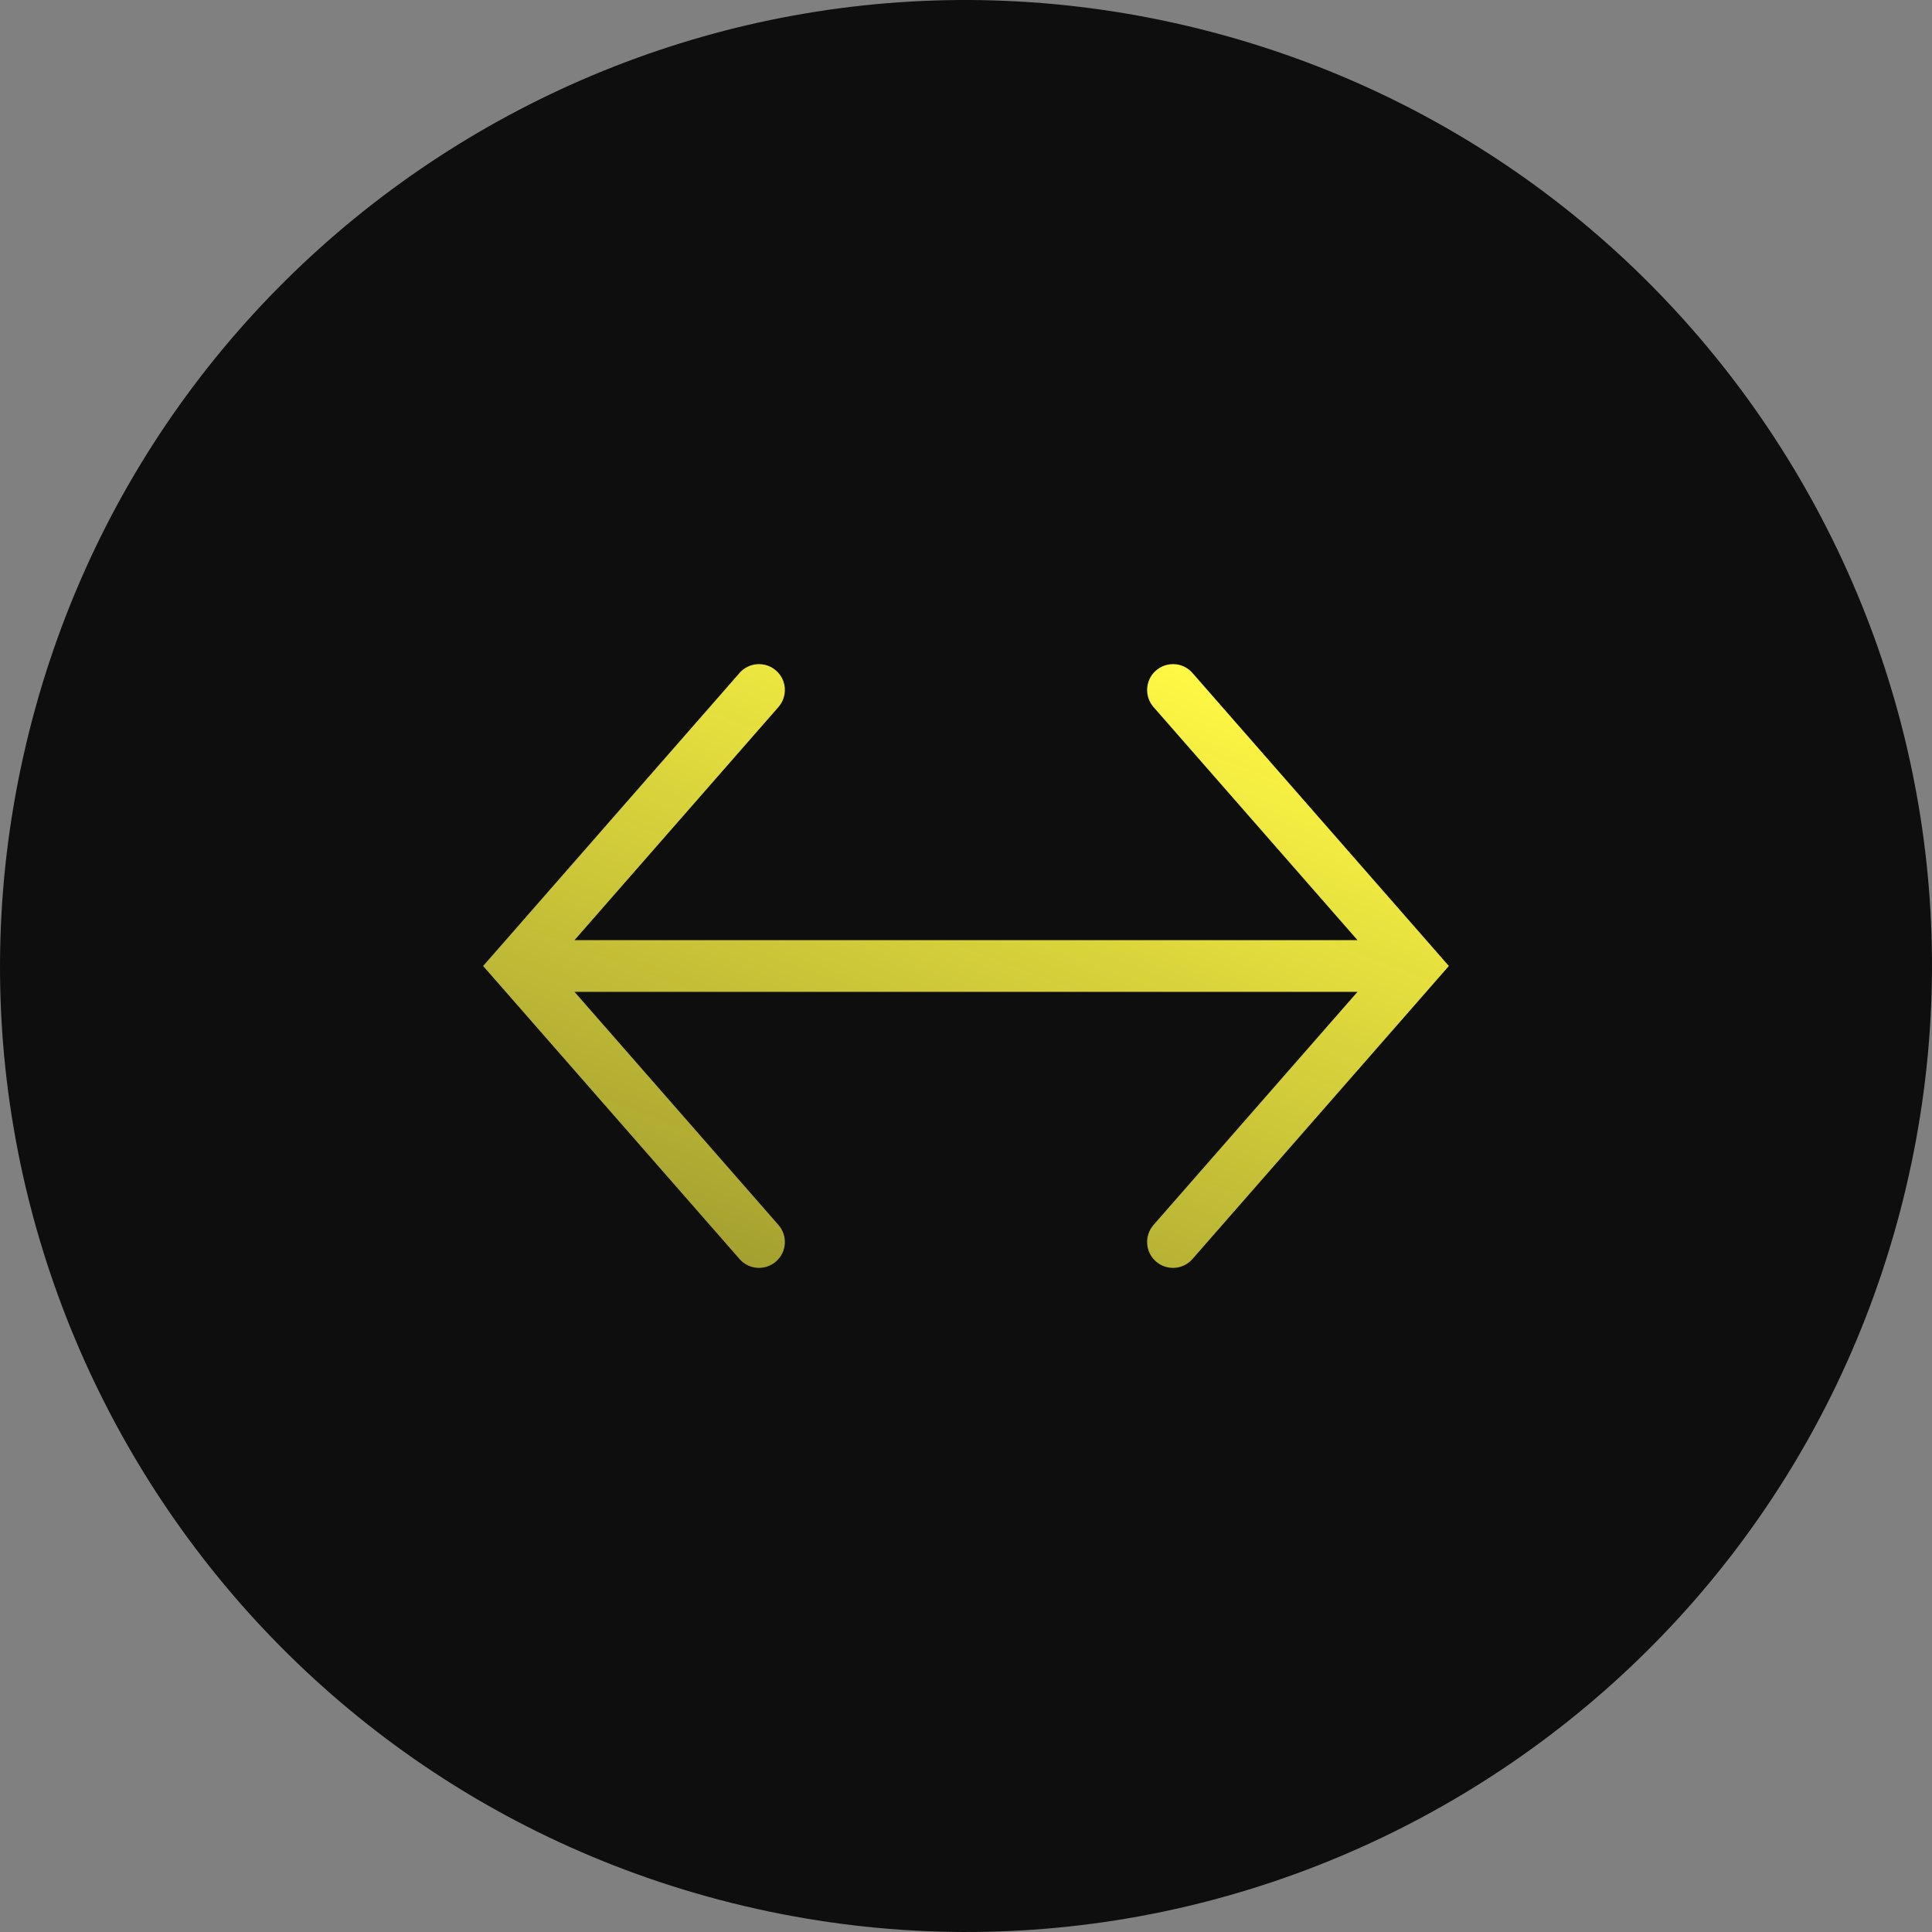
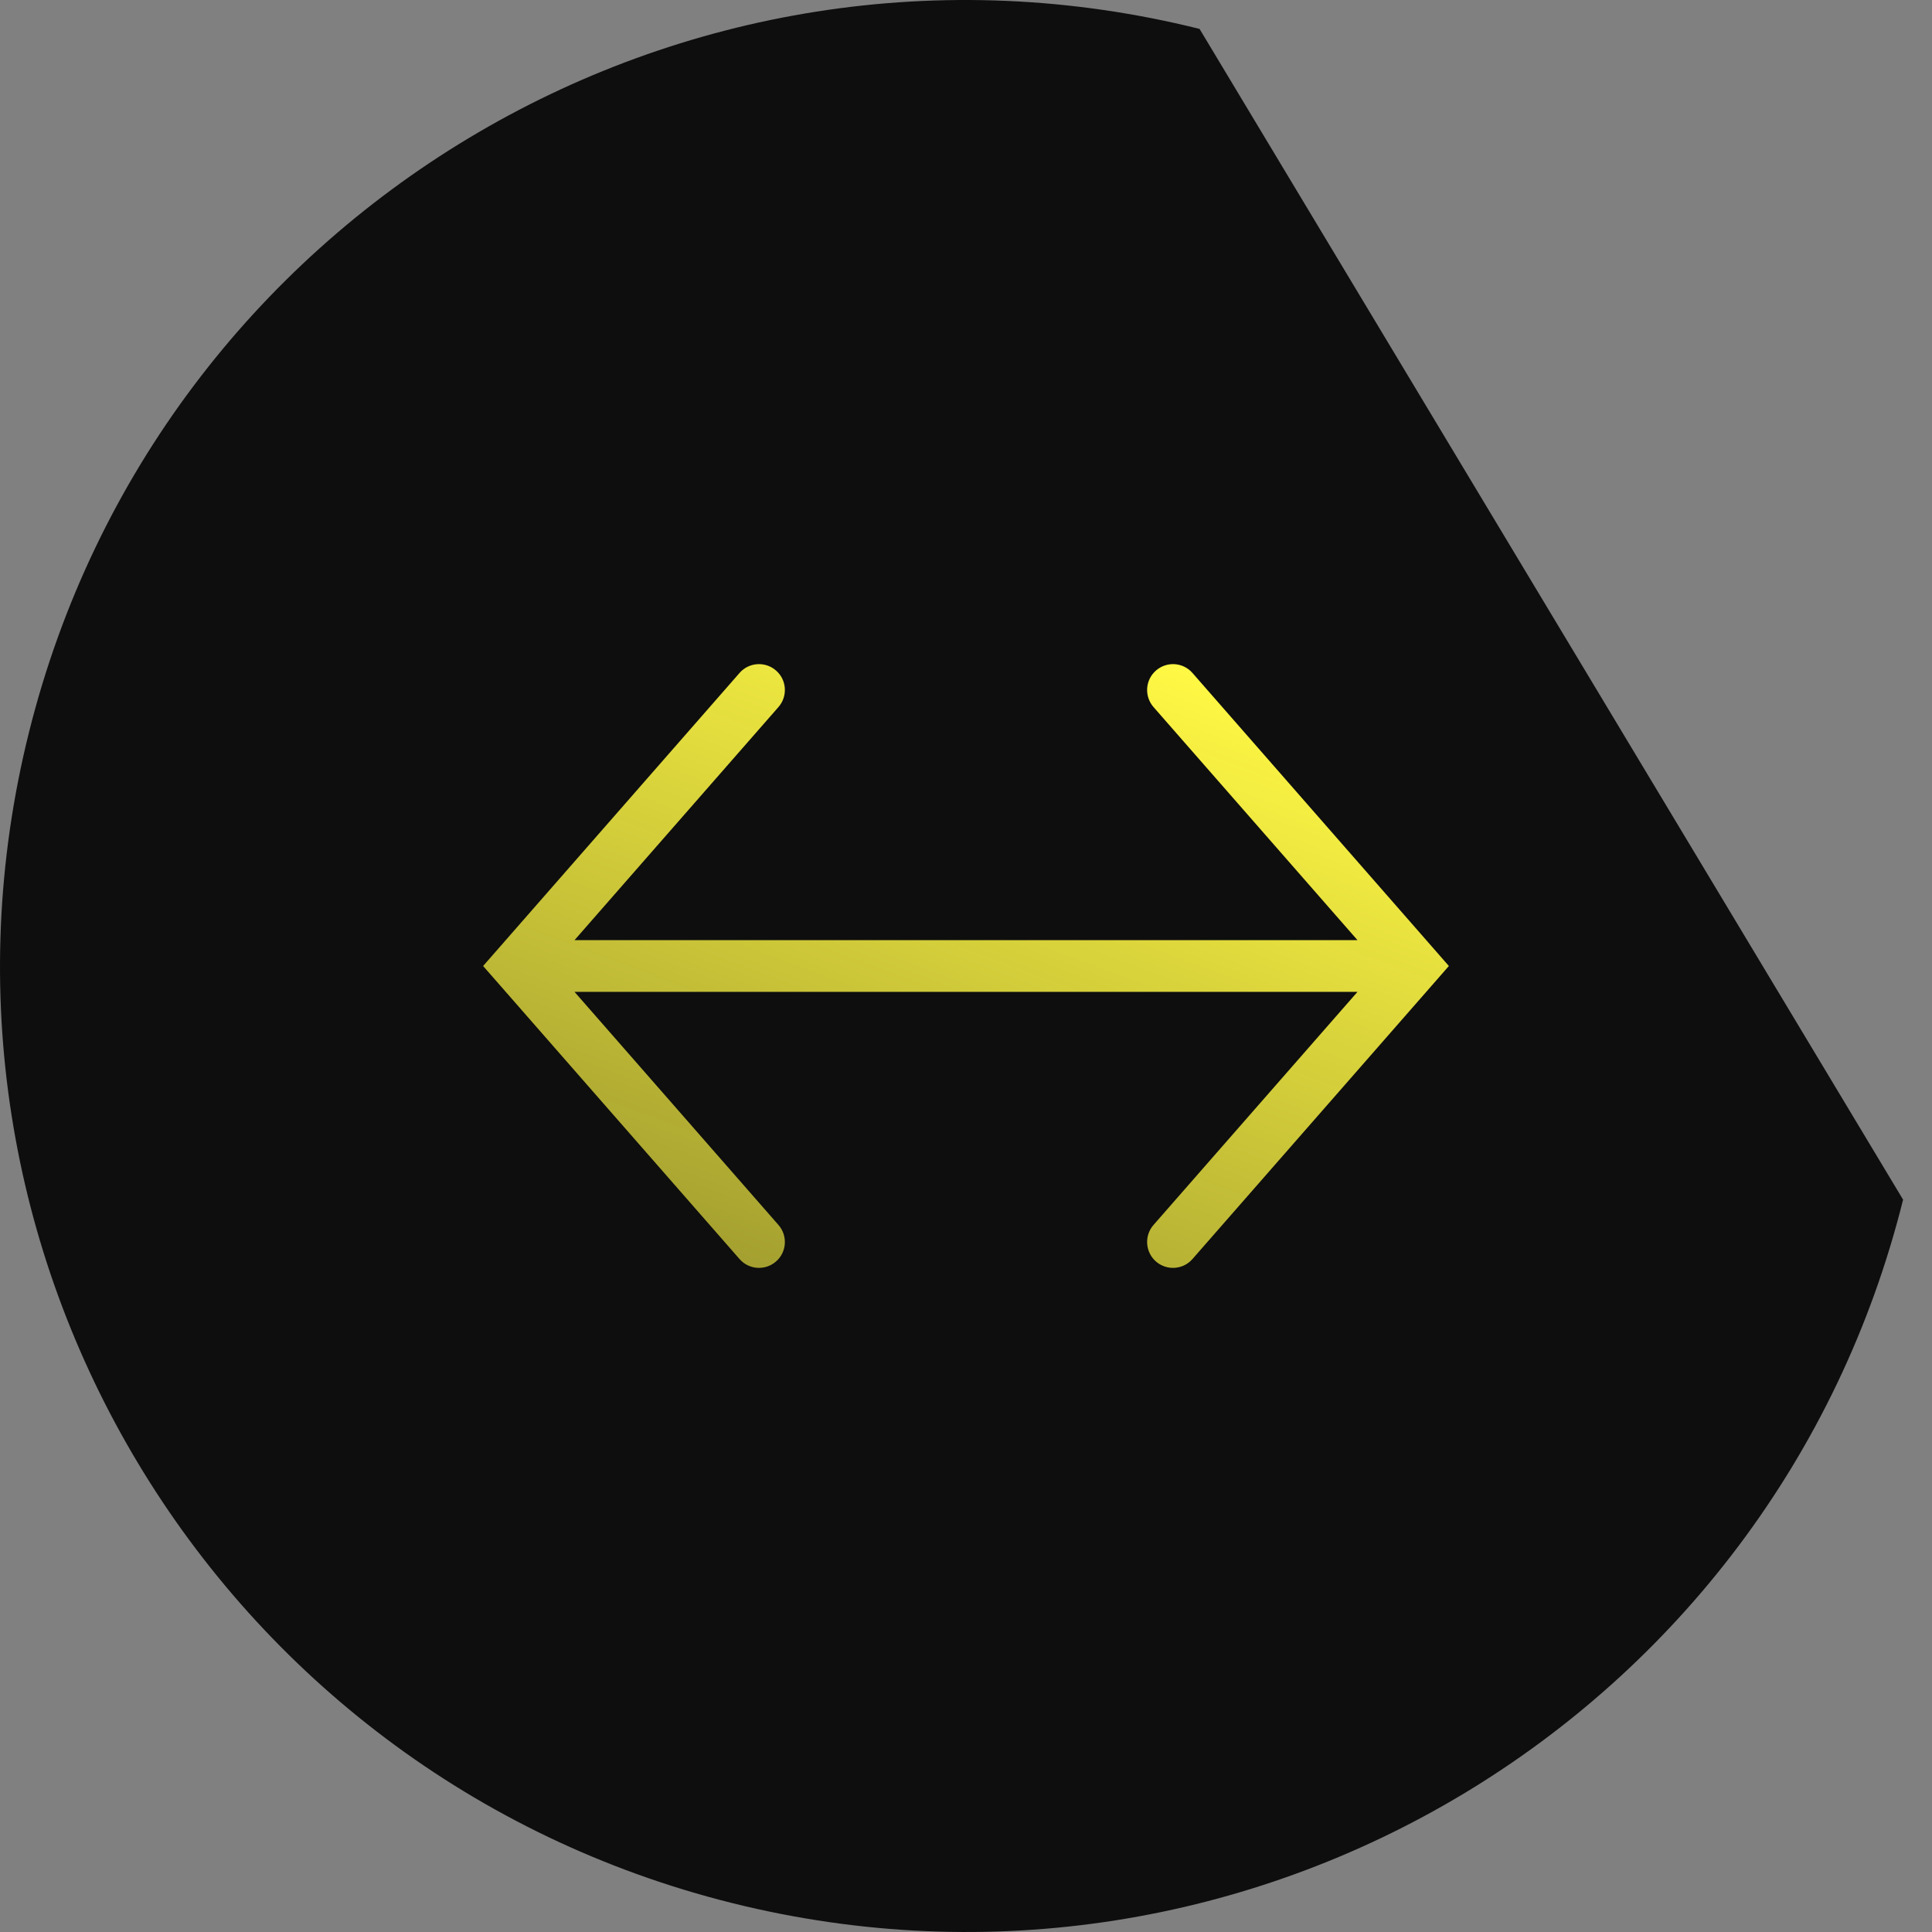
<svg xmlns="http://www.w3.org/2000/svg" width="56" height="56" viewBox="0 0 56 56" fill="none">
  <rect x="0" y="0" width="56" height="56" fill="#808080" stroke="none" />
-   <ellipse cx="28.372" cy="27.625" rx="22.92" ry="22.918" fill="white" />
-   <path d="M55.162 34.773C51.422 49.773 36.227 58.902 21.224 55.162C6.227 51.422 -2.903 36.229 0.839 21.23C4.577 6.228 19.771 -2.902 34.77 0.838C49.773 4.578 58.902 19.773 55.162 34.773Z" fill="#0E0E0E" />
+   <path d="M55.162 34.773C51.422 49.773 36.227 58.902 21.224 55.162C6.227 51.422 -2.903 36.229 0.839 21.23C4.577 6.228 19.771 -2.902 34.77 0.838Z" fill="#0E0E0E" />
  <path fill-rule="evenodd" clip-rule="evenodd" d="M22.494 36.564C22.182 36.837 21.708 36.806 21.436 36.494L14.436 28.494L14.003 28L14.436 27.506L21.436 19.506C21.708 19.194 22.182 19.163 22.494 19.436C22.806 19.708 22.837 20.182 22.564 20.494L16.653 27.25H39.347L33.435 20.494C33.163 20.182 33.194 19.708 33.506 19.436C33.818 19.163 34.292 19.194 34.564 19.506L41.564 27.506L41.996 28L41.564 28.494L34.564 36.494C34.292 36.806 33.818 36.837 33.506 36.565C33.194 36.292 33.163 35.818 33.435 35.506L39.347 28.75H16.653L22.564 35.506C22.837 35.818 22.806 36.292 22.494 36.564Z" fill="url(#paint0_linear_4520_2601)" />
  <defs>
    <linearGradient id="paint0_linear_4520_2601" x1="28.402" y1="17.25" x2="18.847" y2="42.886" gradientUnits="userSpaceOnUse">
      <stop stop-color="#FFF844" />
      <stop offset="1" stop-color="#FFF844" stop-opacity="0.5" />
    </linearGradient>
  </defs>
</svg>